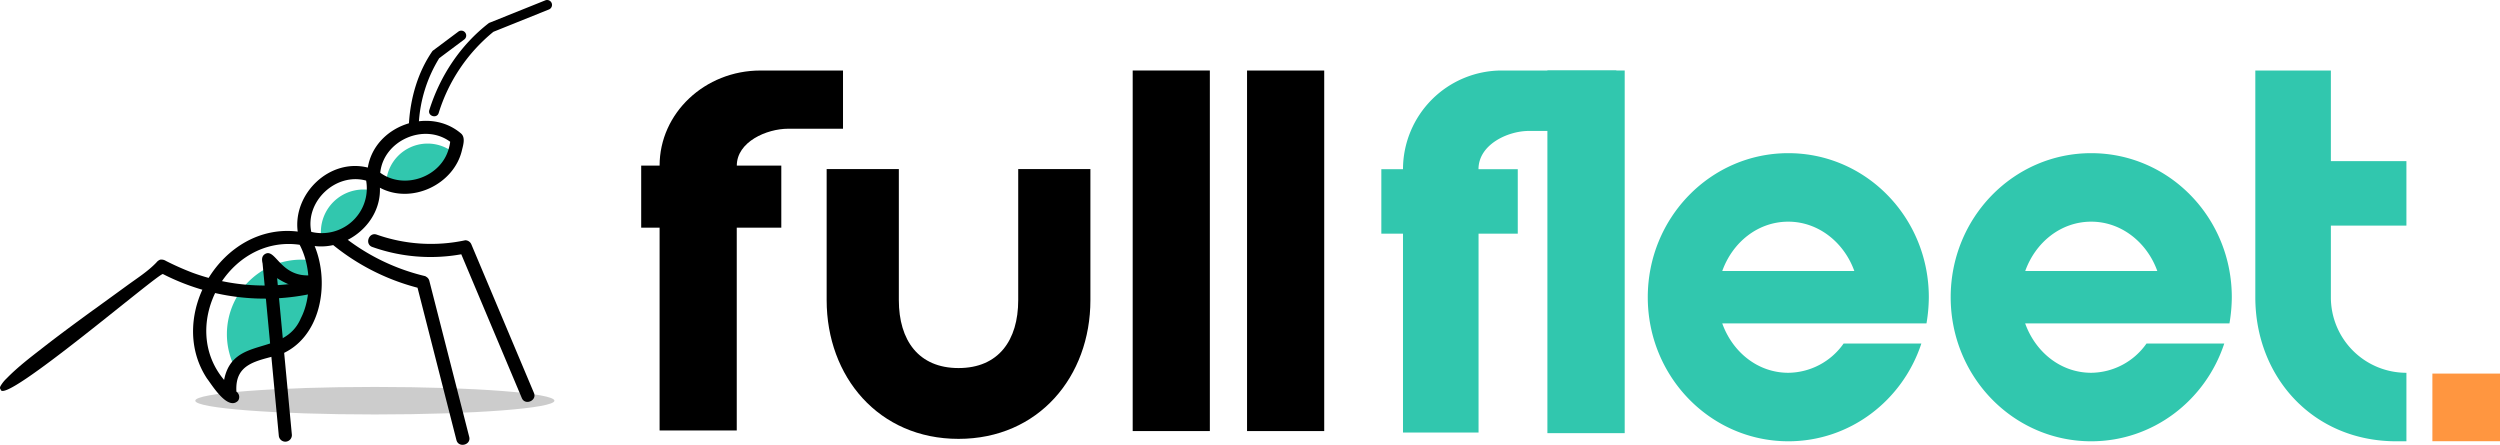
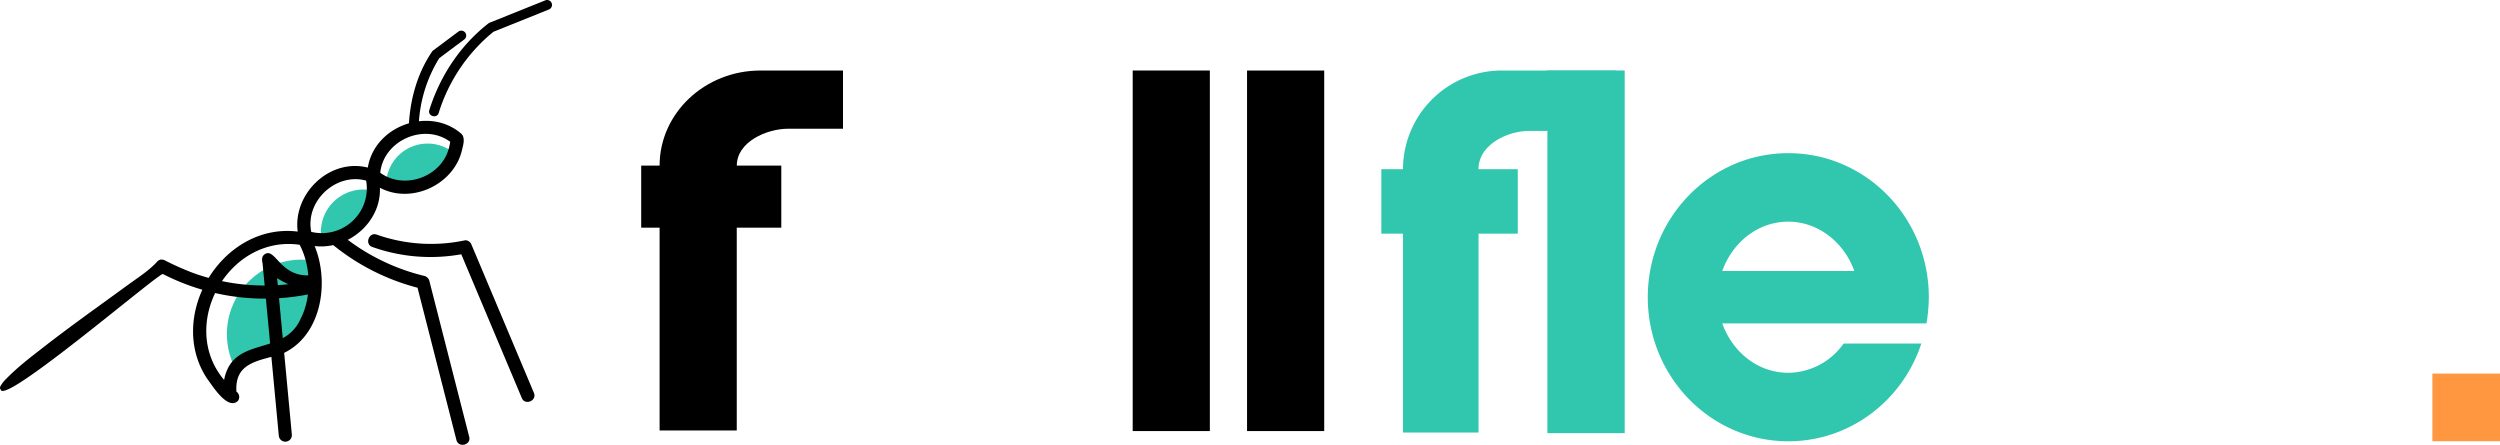
<svg xmlns="http://www.w3.org/2000/svg" viewBox="0 0 1438.3 255.91">
  <defs>
    <style>.cls-1{fill:#31c7ae;}.cls-2{fill:#ff9640;}.cls-3{fill:#ccc;}</style>
  </defs>
  <g id="Calque_2" data-name="Calque 2">
    <g id="Calque_1-2" data-name="Calque 1">
      <path class="cls-1" d="M794.71,134.45V97.36h12.46A56.89,56.89,0,0,1,864,40.56h65.92V75.33H879.61c-12.17,0-29,7.83-29,22h22.59v37.09H850.64V248.84H807.17V134.45Z" />
      <path class="cls-1" d="M890.25,40.56h44.47V249.2H890.25Z" />
      <path class="cls-1" d="M1109.69,171a91.79,91.79,0,0,1-1.35,15.07H990.85c5.93,16.52,20.48,28.4,38,28.4a39.31,39.31,0,0,0,31.8-16.81h44.74c-10.78,32.75-41,56.22-76.54,56.22C984.11,253.84,948,216.75,948,171s36.11-82.88,80.84-82.88S1109.69,125.18,1109.69,171Zm-42.85-15.07c-5.93-16.52-20.75-28.4-38-28.4-17.51,0-32.06,11.88-38,28.4Z" />
-       <path class="cls-1" d="M1284,171a91.79,91.79,0,0,1-1.35,15.07H1165.12c5.93,16.52,20.48,28.4,38,28.4a39.31,39.31,0,0,0,31.79-16.81h44.74c-10.78,32.75-41,56.22-76.53,56.22-44.74,0-80.85-37.09-80.85-82.88s36.11-82.88,80.85-82.88S1284,125.18,1284,171Zm-42.85-15.07c-5.93-16.52-20.75-28.4-38-28.4-17.52,0-32.07,11.88-38,28.4Z" />
-       <path class="cls-1" d="M1341,40.56V92.72h43.46v37.09H1341V171a43.41,43.41,0,0,0,43.46,43.47v39.41h-5.79c-48.11,0-81.14-37.09-81.14-82.88V40.56Z" />
      <rect class="cls-2" x="1399.4" y="214.93" width="38.91" height="38.91" />
      <path class="cls-1" d="M130.54,192.18a42.6,42.6,0,0,0,4.94,20,17.74,17.74,0,0,1,5.91-5.9c5.55-3.33,12.42-3.46,18.47-5.78,7.3-2.8,13.13-8.79,16.64-15.78,5.32-10.6,6-23.45,3.24-34.87a42.87,42.87,0,0,0-49.2,42.36Z" />
      <path class="cls-1" d="M214.77,109.69a24.51,24.51,0,0,0-30.16,23.85,25.07,25.07,0,0,0,.39,4.36,29.59,29.59,0,0,0,29.77-28.21Z" />
      <path class="cls-1" d="M222.13,105.47a30.73,30.73,0,0,0,3.23,1.12A29.6,29.6,0,0,0,261.27,88.1a23.91,23.91,0,0,0-39.14,17.37Z" />
-       <ellipse class="cls-3" cx="215.66" cy="230.53" rx="103.31" ry="7.92" />
      <path d="M265.34,76.88C246.92,61,215.51,72.35,211.62,96.41c-22.18-5.56-43.2,15.23-40.34,36.82-43.43-5.33-76,48.49-52.14,84.61,2.25,2.74,11.74,18.84,17.81,12.72a3.75,3.75,0,0,0-.93-5.23C135,209,147.75,207.67,161.21,204c23.06-9.19,28.89-40.27,19.82-62.44,19,2.28,38.33-13.49,37.54-33.56,18.14,9.73,42.75-1.84,47.25-21.79C266.52,83.37,267.82,79.19,265.34,76.88ZM173.13,183c-9.6,22.62-39.16,9.49-44.2,35.58-26.65-31.51,2.47-83.65,43.47-77.75C179.07,153.45,179.21,171.19,173.13,183Zm33.65-60.52a25.9,25.9,0,0,1-27.7,10.92c-3.62-17.64,14.21-34.28,31.57-29.49A25.67,25.67,0,0,1,206.78,122.48Zm51.5-37.37c-4.18,16.66-25.68,24.38-39.52,14.28C220.66,80.8,244,70.53,259,81.56A24.85,24.85,0,0,1,258.28,85.11Z" />
      <path d="M307.16,226l-36-85.46a3.84,3.84,0,0,0-3.48-2.31A94,94,0,0,1,216.79,135c-4.57-1.7-7.18,5.54-2.53,7.11a100,100,0,0,0,51.12,4.18L300.21,229C302.07,233.49,309.12,230.49,307.16,226Z" />
      <path d="M177.89,158.42c-16.77.69-19.42-15.93-25.46-12.25-2,1.25-1.81,3.4-1.37,5.36l9.36,99.31a3.77,3.77,0,0,0,7.5-.71L159.44,160c4.37,3.1,20.4,10.8,22.22,2.18A3.77,3.77,0,0,0,177.89,158.42Z" />
      <path d="M317.38,1.77A2.82,2.82,0,0,0,313.7.21l-32.37,13C264.88,25.91,253.19,43.64,247,63.3c-1.12,3.45,4.34,5.21,5.4,1.66A97.3,97.3,0,0,1,283.86,18.3L315.81,5.45A2.83,2.83,0,0,0,317.38,1.77Z" />
      <path d="M267.65,18.76a2.82,2.82,0,0,0-3.95-.57L248.86,29.28c-8.43,12.14-12.7,27-13.58,41.63-.23,3.64,5.51,4,5.65.29a79.79,79.79,0,0,1,11.76-37.72l14.39-10.76A2.82,2.82,0,0,0,267.65,18.76Z" />
      <path d="M269.94,251.29,247,161.55a3.73,3.73,0,0,0-2.15-2.5l0-.13a120.65,120.65,0,0,1-50.36-25.4l-4.88,5.75a128.44,128.44,0,0,0,50.6,26.26l22.38,87.62C263.8,257.92,271.22,256,269.94,251.29Z" />
      <path d="M183.6,164.1a3.77,3.77,0,0,0-4.51-2.84,120.82,120.82,0,0,1-68.27-4.33,160.71,160.71,0,0,1-15.37-6.82,4.83,4.83,0,0,0-3.33-.72A5.21,5.21,0,0,0,90,151c-4.9,5.15-11.2,9.11-16.92,13.29-6.11,4.47-12.26,8.89-18.38,13.35L53,178.84c-9.58,7-19.13,14-28.5,21.32-7.06,5.49-14.3,11-20.56,17.42a20,20,0,0,0-3.48,4.25,3,3,0,0,0-.49,1.4c0,.4.38.61.42.88,1.66,9.42,91-67.19,93.33-66.45a128.66,128.66,0,0,0,87,11A3.78,3.78,0,0,0,183.6,164.1Z" />
      <path d="M368.89,131V95.28h10.59c0-30.15,26-54.71,58-54.71H485V74.06h-31.5c-12.43,0-29.6,7.54-29.6,21.22H449.5V131H423.87V247.65H379.48V131Z" />
-       <path d="M517.12,97.28v75.37c0,23.17,11.36,39.1,34.34,39.1s34.34-15.93,34.34-39.1V97.28h41.53v75.37c0,44.11-29.9,79.84-75.87,79.84s-75.87-35.73-75.87-79.84V97.28Z" />
      <path d="M651.66,40.56h44.39V248H651.66Z" />
      <path d="M717.45,40.57h44.4V248h-44.4Z" />
    </g>
  </g>
</svg>